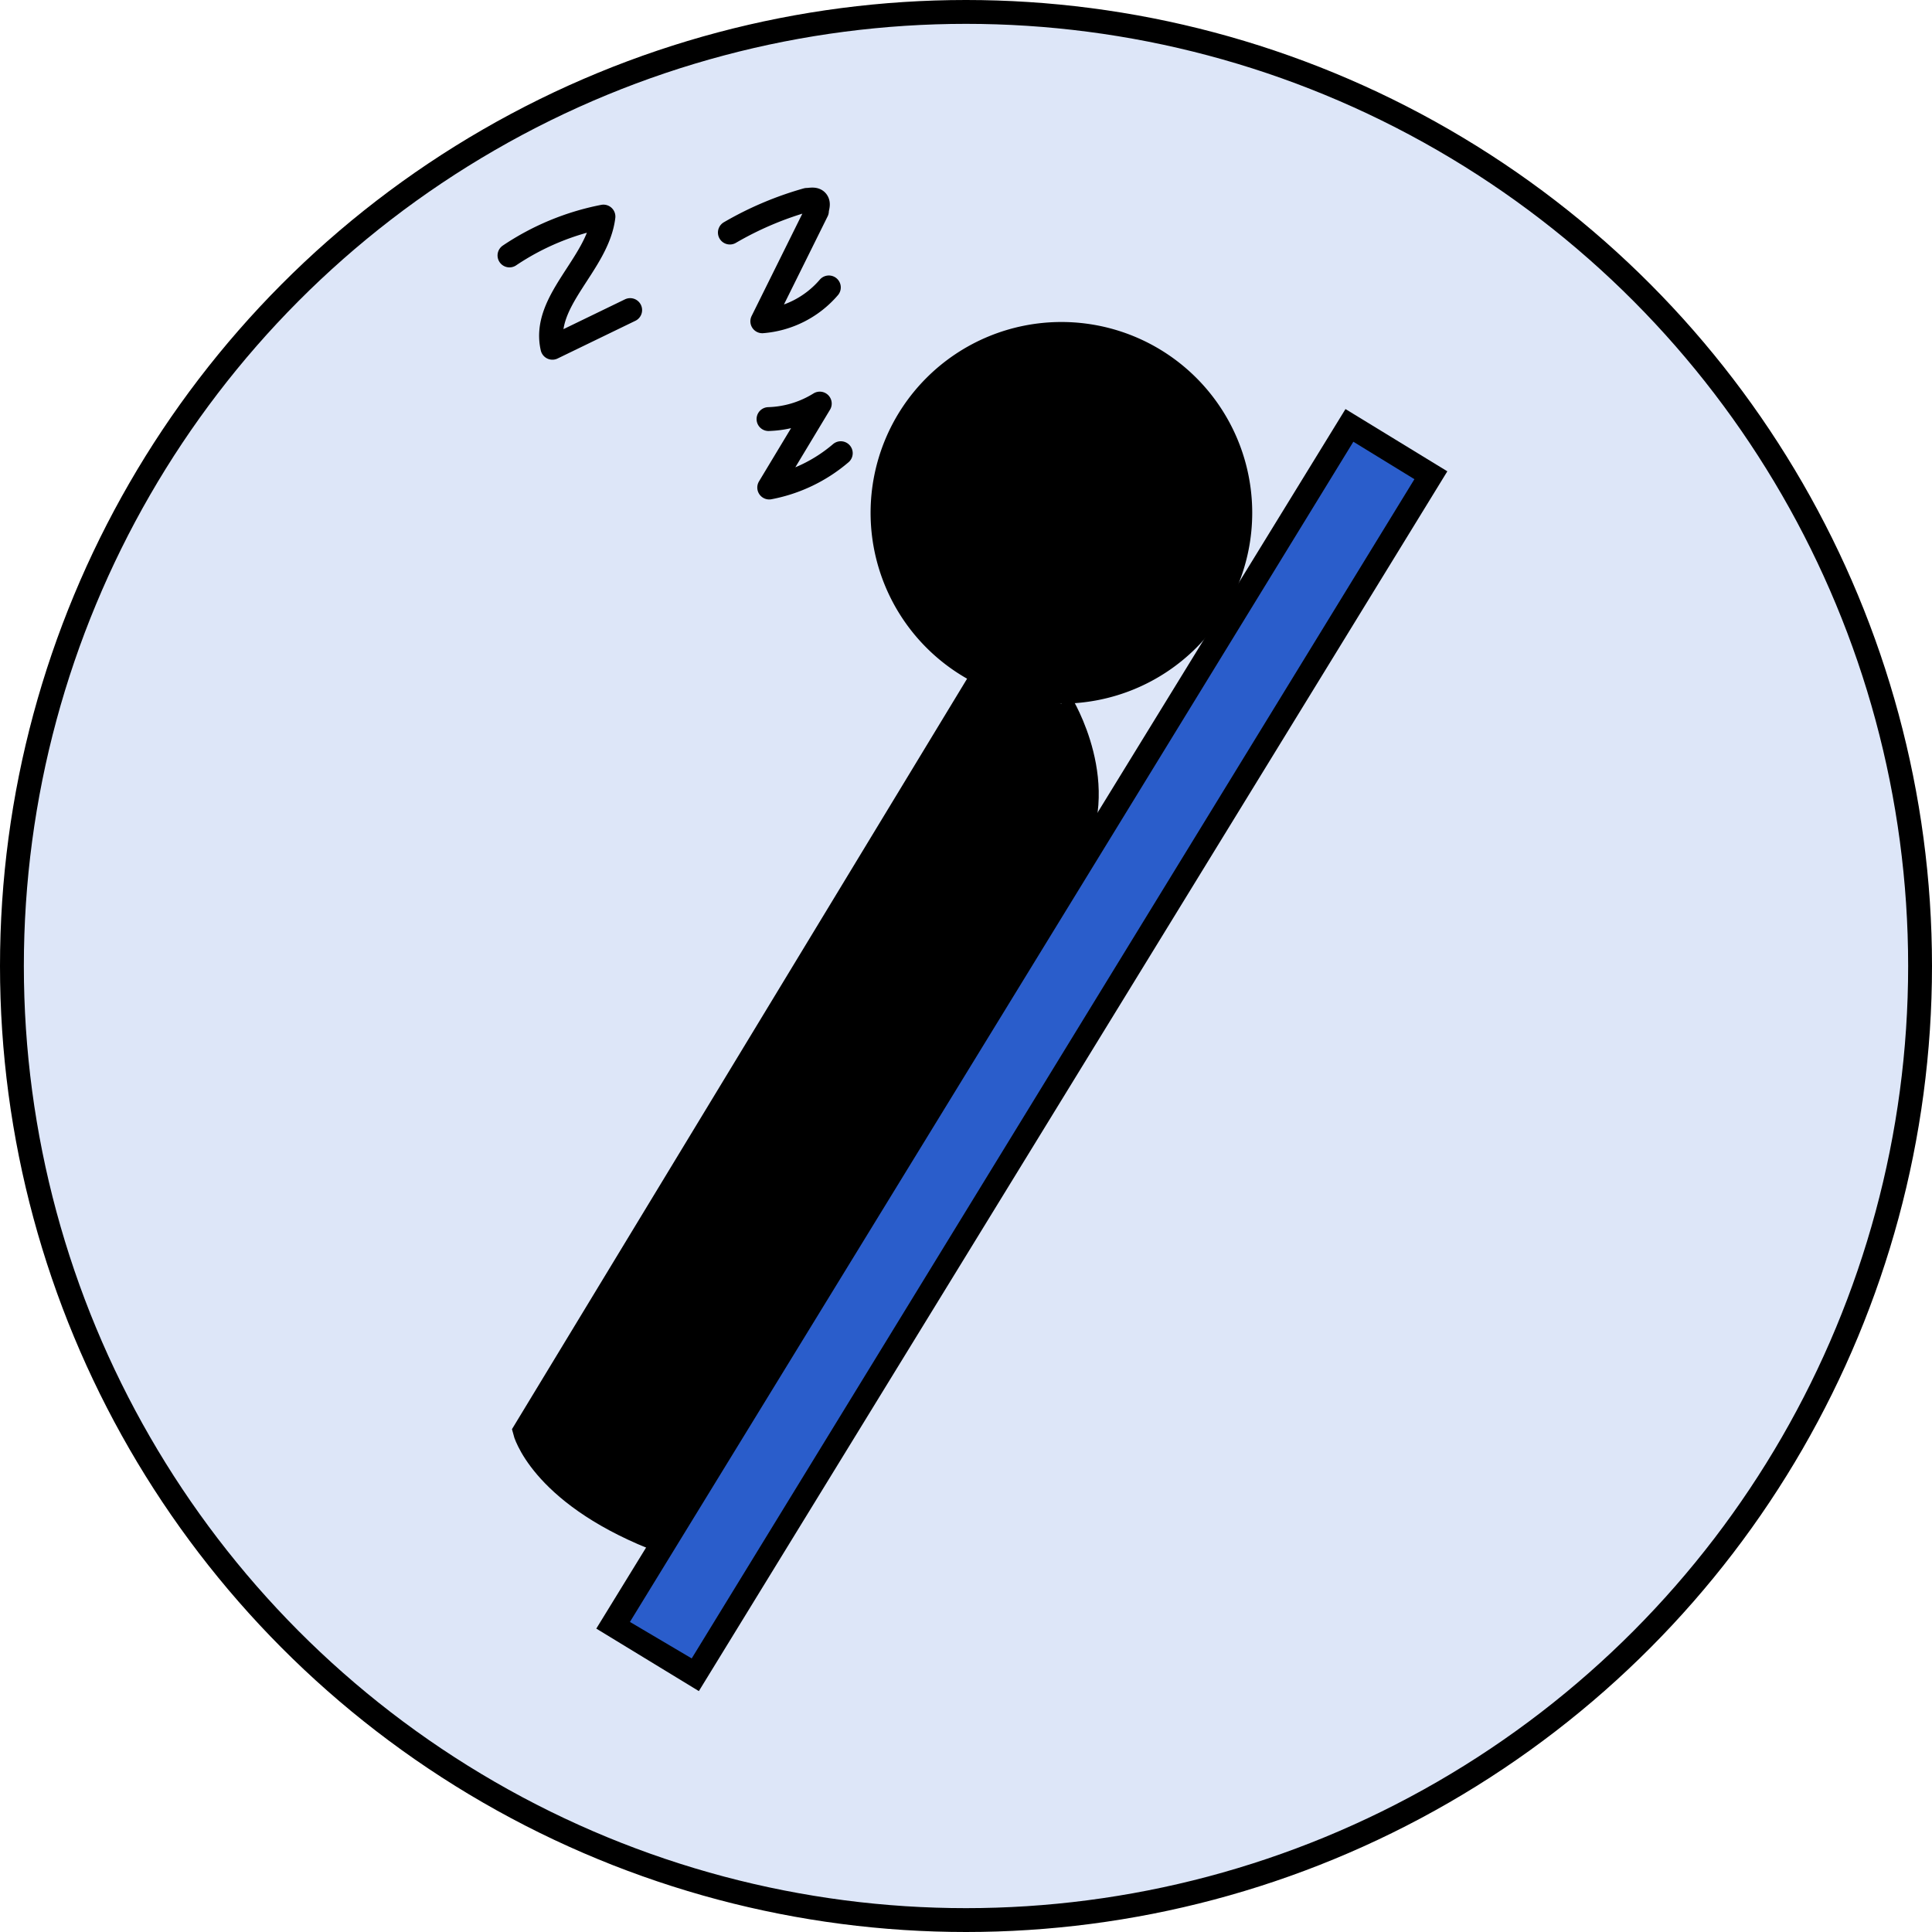
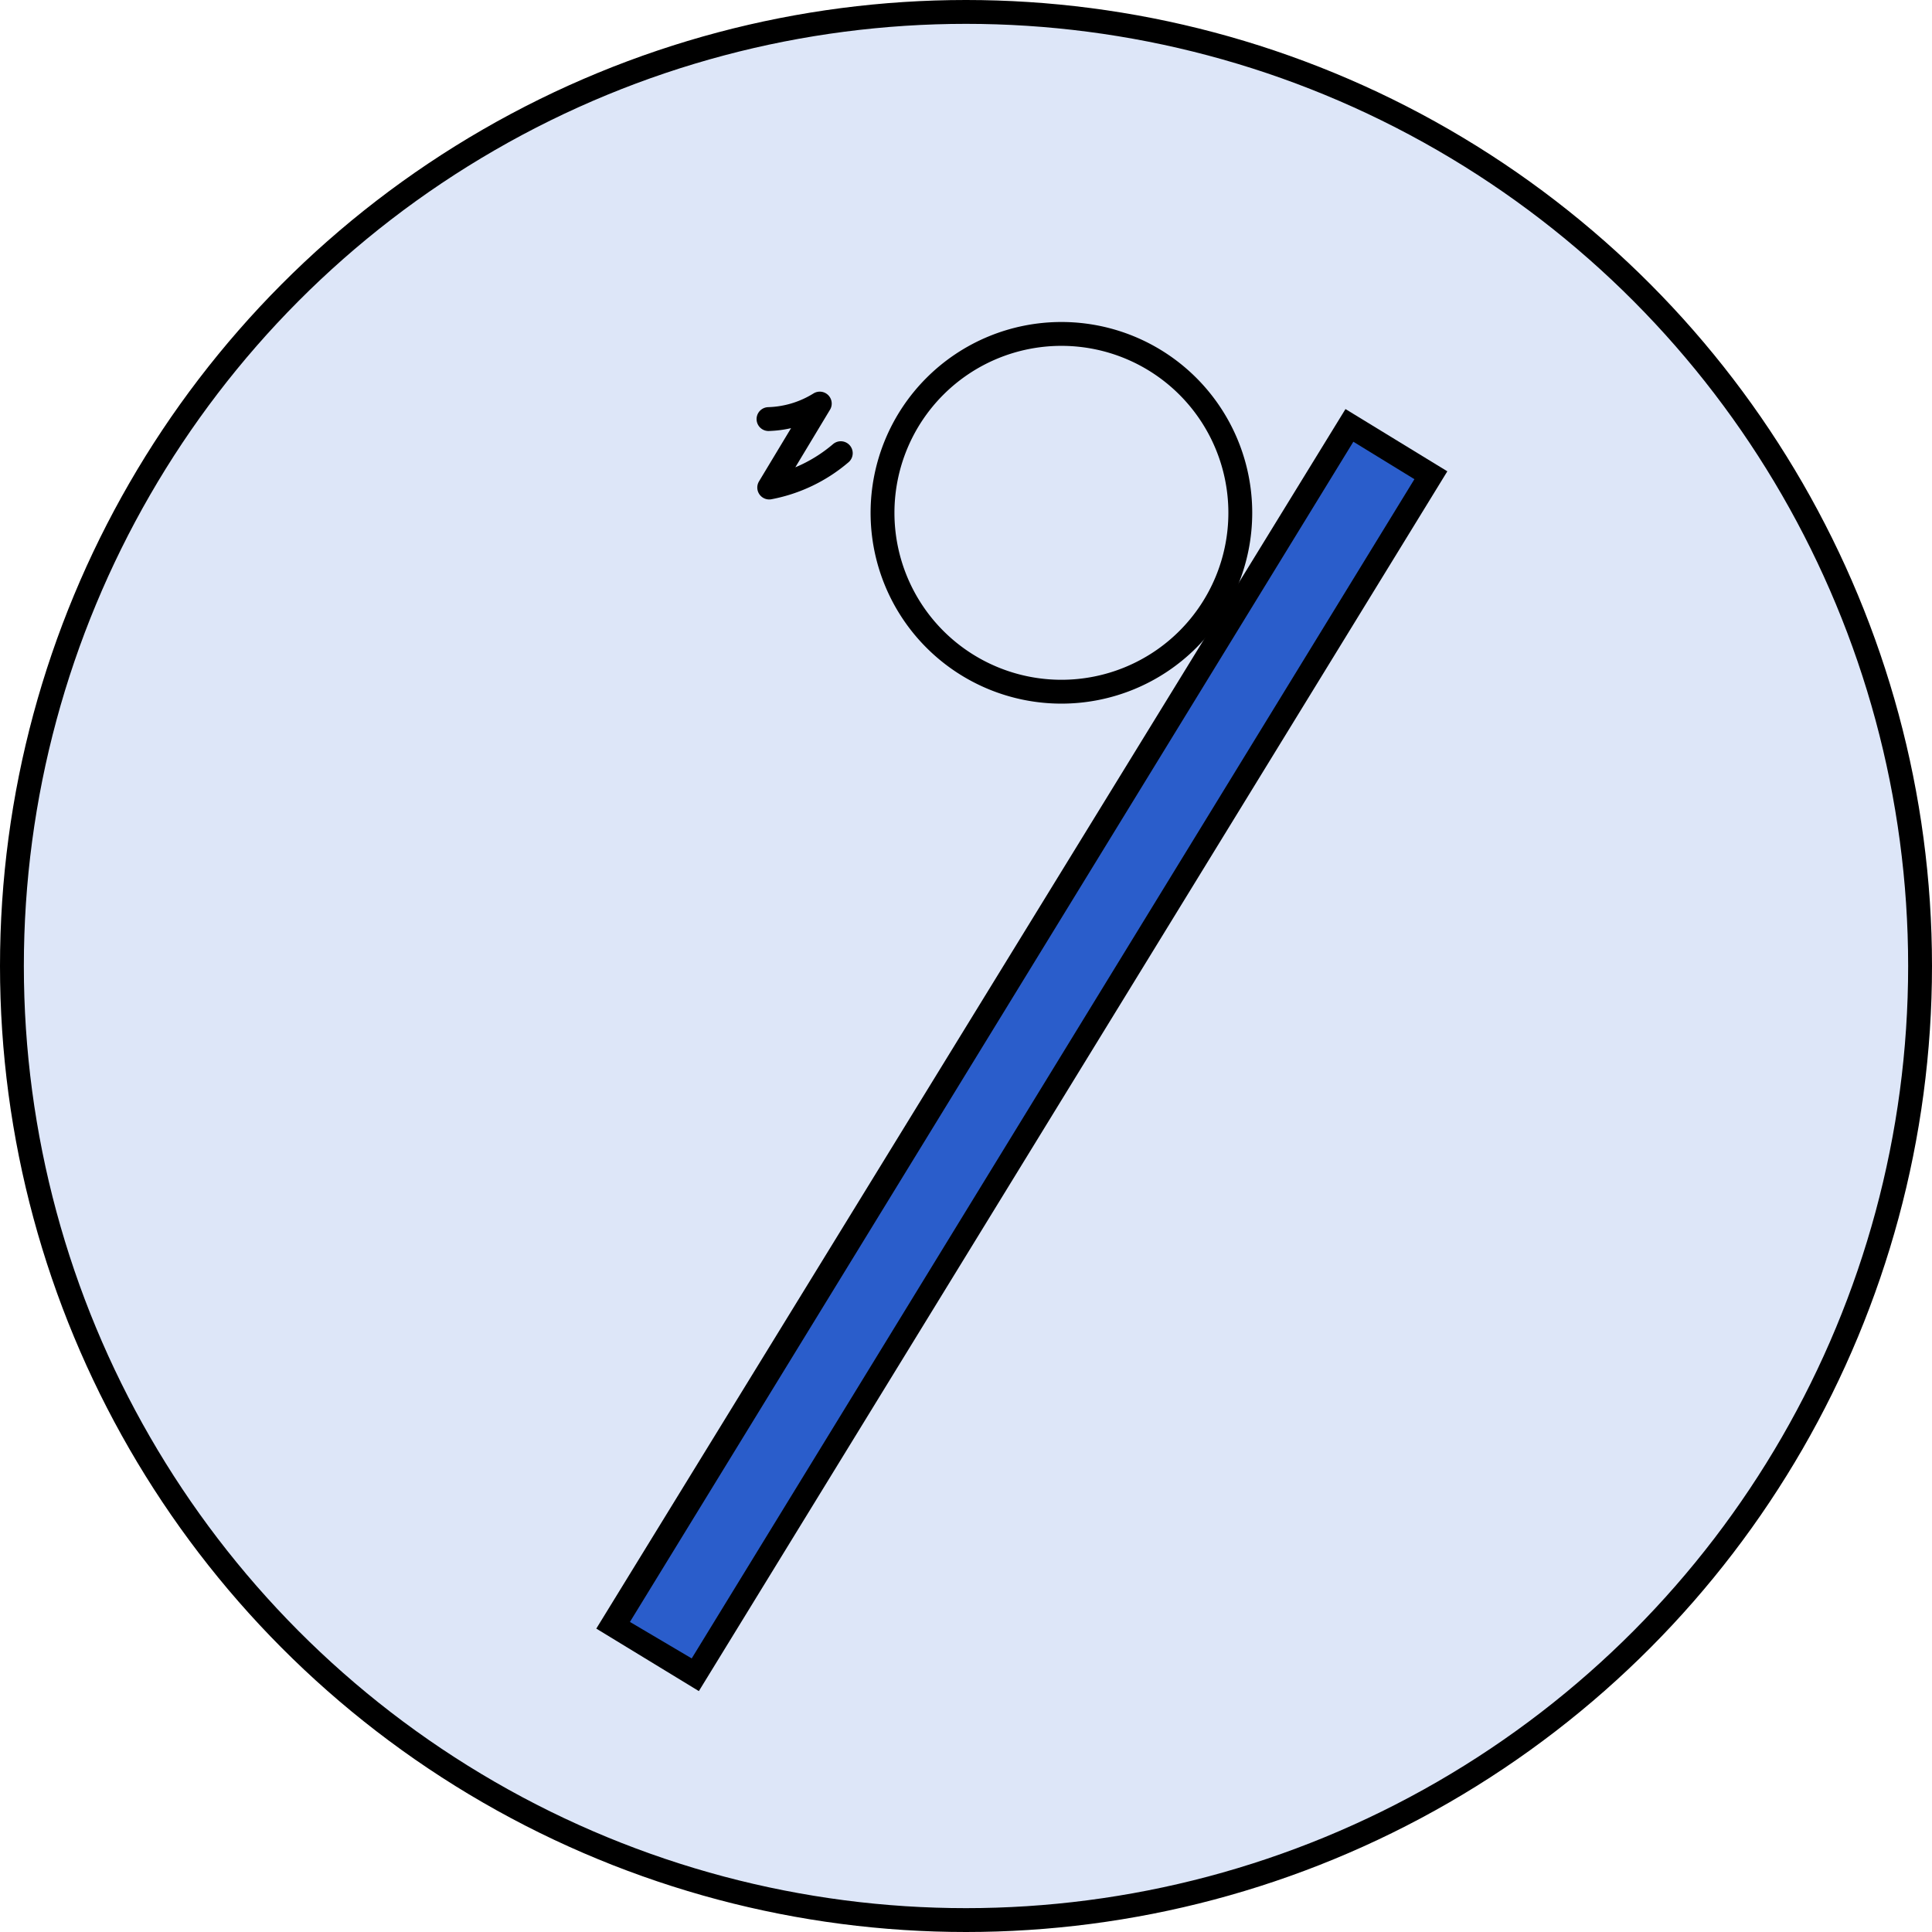
<svg xmlns="http://www.w3.org/2000/svg" id="Layer_1" data-name="Layer 1" viewBox="0 0 81 81">
  <defs>
    <style>.cls-1{fill:#dde6f8;}.cls-1,.cls-3,.cls-4{stroke:#000;}.cls-1,.cls-3{stroke-miterlimit:10;}.cls-2{fill:#2a5dcb;}.cls-4{fill:none;stroke-linecap:round;stroke-linejoin:round;}</style>
  </defs>
  <circle class="cls-1" cx="40.5" cy="40.5" r="40" />
  <rect class="cls-2" x="13.35" y="42.02" width="59" height="4.01" transform="translate(-17.08 57.52) rotate(-58.46)" />
  <path d="M56.74,18.52l2.56,1.57L29,69.53,26.41,68,56.74,18.52m-.33-1.37L25,68.28,29.3,70.9,60.68,19.76l-4.27-2.61Z" />
-   <circle cx="44.5" cy="21.5" r="7.5" />
  <path d="M44.5,14.5a7,7,0,1,1-7,7,7,7,0,0,1,7-7m0-1a8,8,0,1,0,8,8,8,8,0,0,0-8-8Z" />
-   <path class="cls-3" d="M44.5,29.5S46.66,33,44.83,36,28.75,63.93,27.37,64.46C22.63,62.54,22,60,22,60L41,28.67" />
  <path class="cls-4" d="M32.22,17.57a4.3,4.3,0,0,0,2.15-.65l-2.12,3.52a6.47,6.47,0,0,0,3-1.44" />
-   <path class="cls-4" d="M30.6,9.75a13.94,13.94,0,0,1,3.23-1.37c.14,0,.33-.06.42.06s0,.28,0,.41l-2.29,4.62a4.1,4.1,0,0,0,2.79-1.42" />
-   <path class="cls-4" d="M21.36,10.71A10.74,10.74,0,0,1,25.3,9.08c-.24,2-2.59,3.54-2.14,5.5L26.42,13" />
</svg>